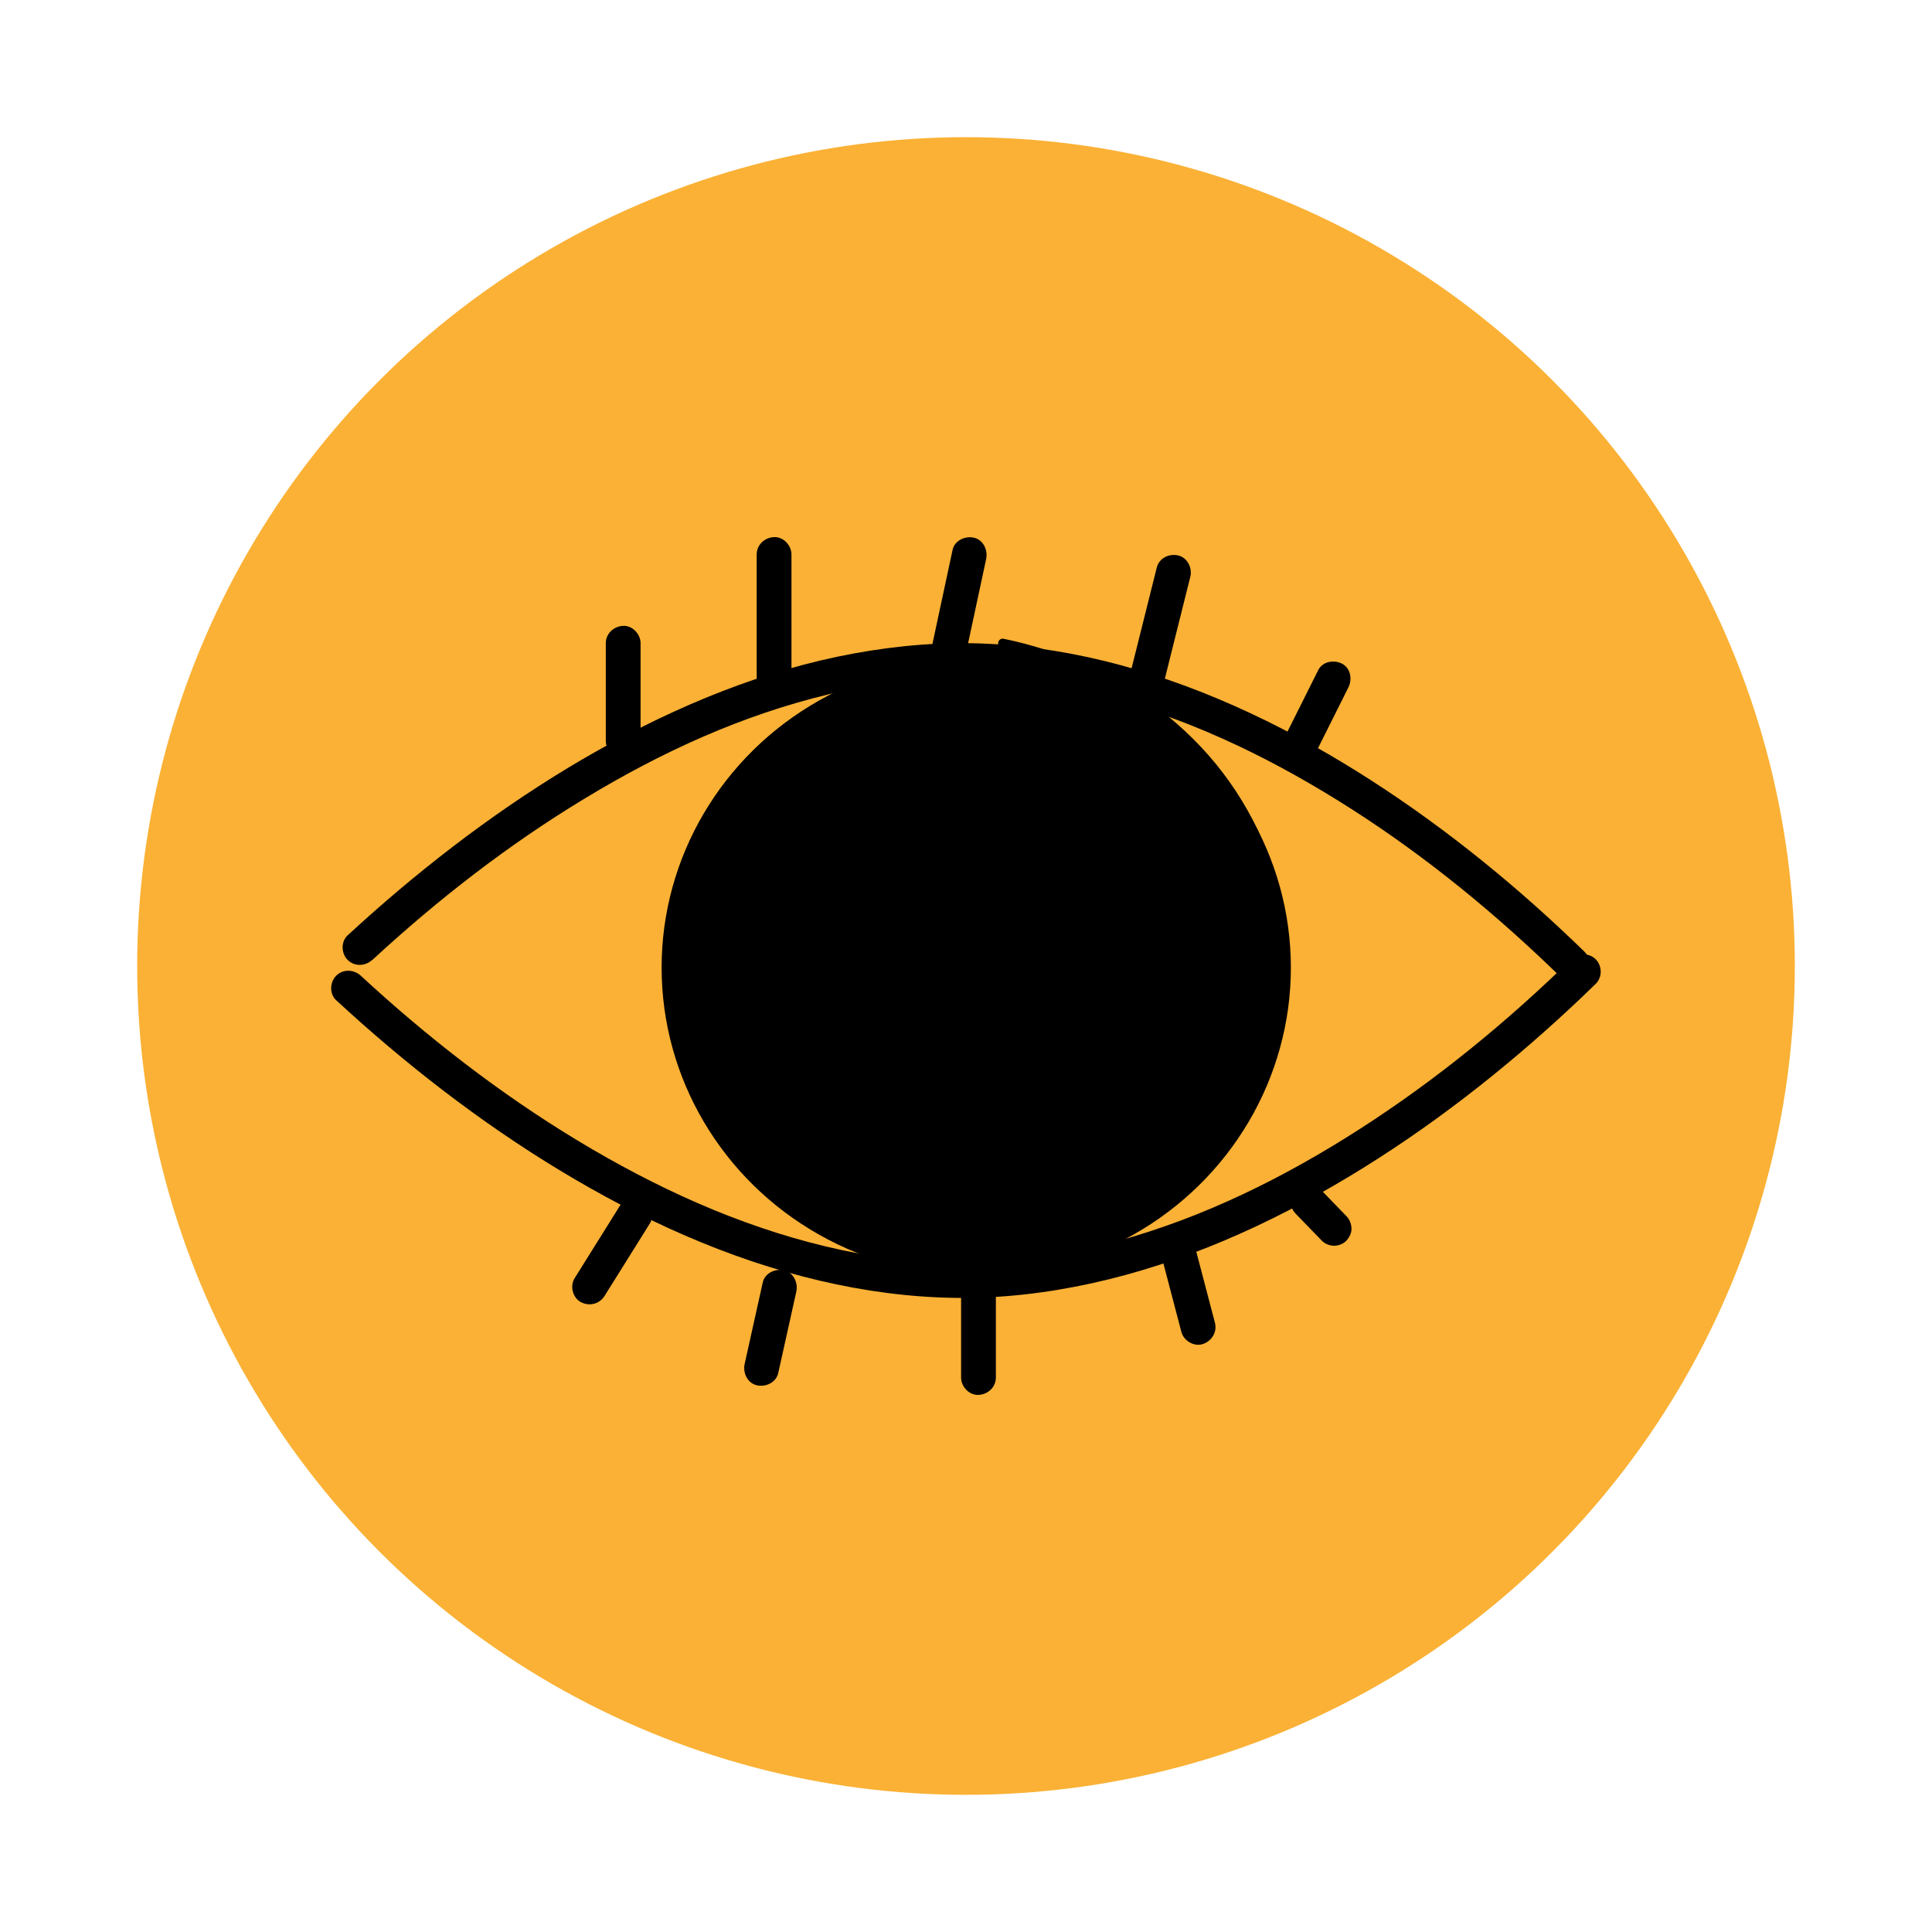
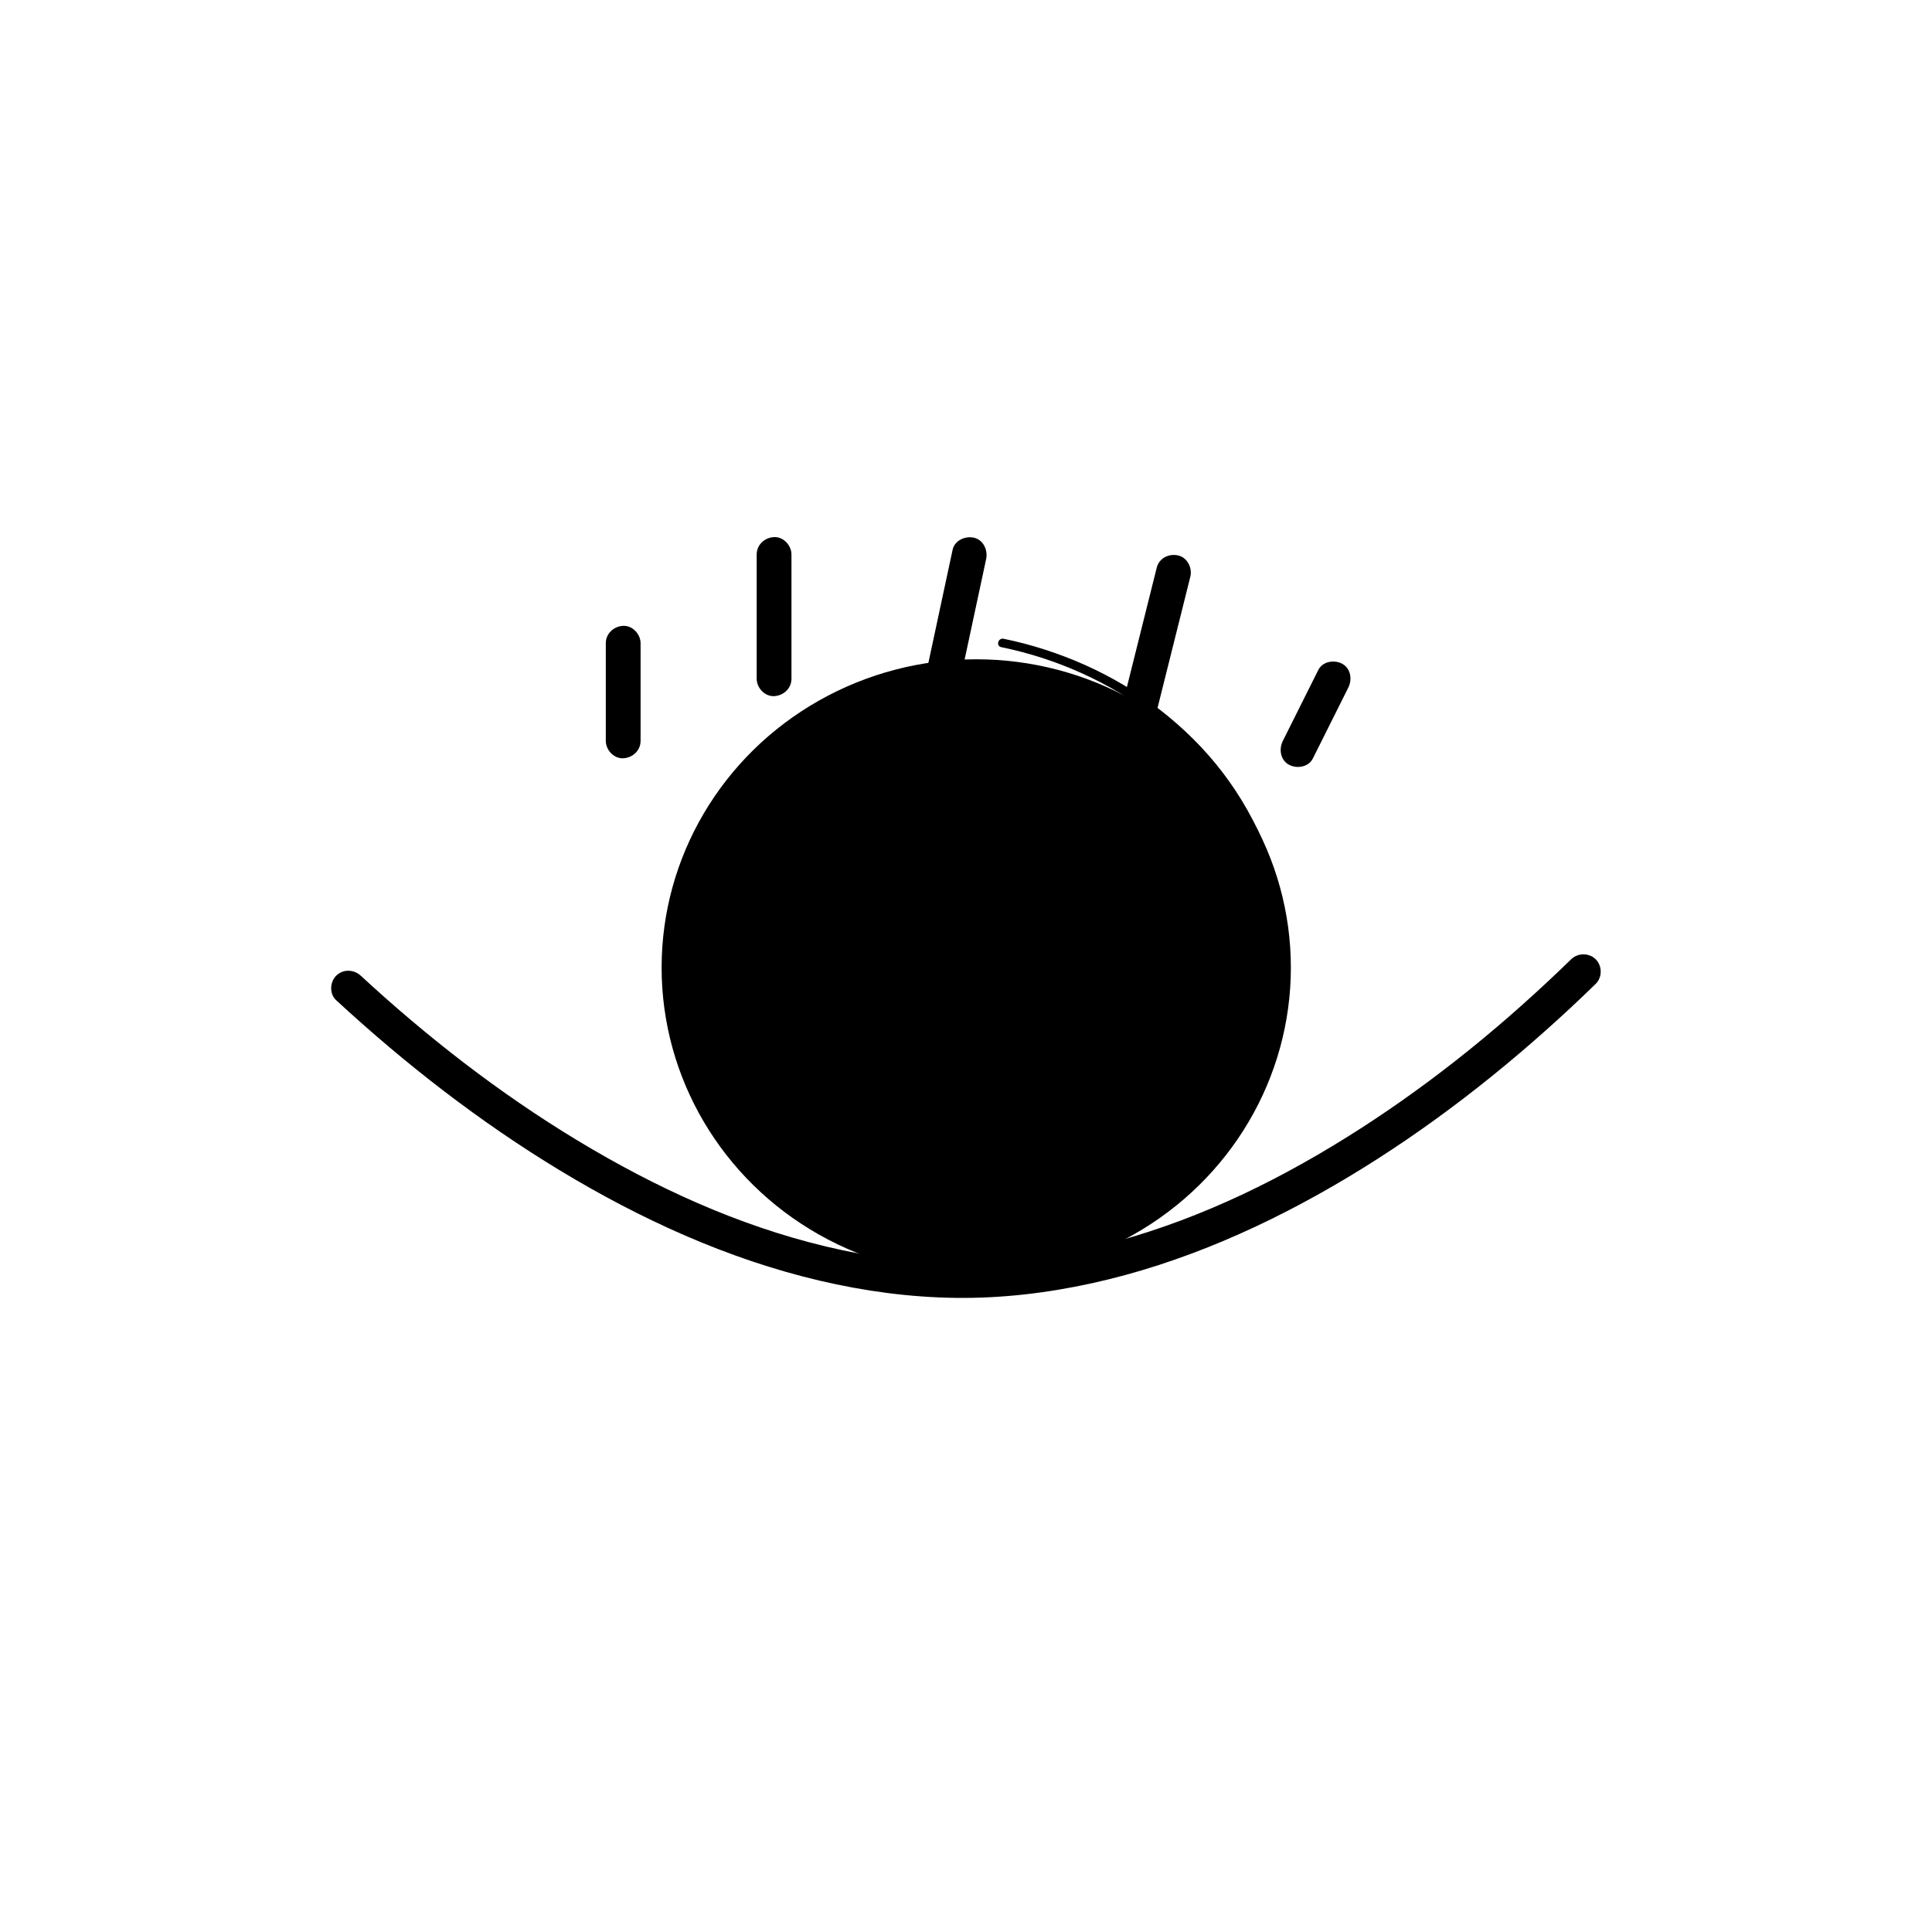
<svg xmlns="http://www.w3.org/2000/svg" id="Camada_1" data-name="Camada 1" viewBox="0 0 500 500">
  <defs>
    <style>.cls-1{stroke-width:0}</style>
  </defs>
-   <circle cx="250" cy="250" r="214.5" style="stroke-width:0;fill:#fab135" />
  <path d="M249.3 173.93c-13.6-1.58-27.23 2.92-38.09 11.06s-19.45 20.01-23.36 33.24c-4.12 13.95-2.82 29.2 2.14 42.76 5.1 13.98 13.96 26.55 25.16 36.32 12.13 10.59 27.32 18.28 43.36 20.5 14.89 2.06 29.82-1.13 42.53-9.19 11.88-7.53 21.41-18.71 26.85-31.69 6.03-14.41 6.81-30.7 3.29-45.84s-11.4-28.96-22.42-39.89-24.01-18.44-38.31-23.07c-3.52-1.14-7.1-2.08-10.73-2.82-1.41-.29-2.02 1.88-.6 2.17 14.28 2.94 27.9 8.99 39.5 17.86 11.81 9.03 21.33 21.04 26.81 34.9s7.24 29.95 3.88 44.83c-3.11 13.75-10.59 26.16-21.17 35.45s-23.71 15.02-37.63 15.64c-16.17.72-32.08-5-45.35-13.97-12-8.11-21.97-19.27-28.69-32.1-6.58-12.57-9.92-26.89-8.45-41.07 1.4-13.43 7.73-26.04 17.11-35.69 9.13-9.38 21.37-16.16 34.54-17.3 3.21-.28 6.44-.22 9.64.15 1.44.17 1.42-2.08 0-2.25Z" class="cls-1" />
  <path d="M271.36 227.89c-6.76-1.5-14.3.35-19.19 5.38s-5.98 12.21-3.41 18.39 8.39 9.47 14.84 8.73c6-.7 11.5-4.99 11.87-11.33.38-6.65-4.95-13.58-11.88-13.53-1.45.01-1.45 2.26 0 2.25 5.19-.04 9.21 4.84 9.61 9.78.44 5.44-3.77 9.45-8.84 10.45s-10.44-1.29-12.97-6.03c-2.65-4.96-2.14-11.5 1.34-15.94 4.17-5.31 11.57-7.42 18.04-5.98 1.41.31 2.01-1.86.6-2.17Z" class="cls-1" />
-   <path d="M96.35 248.45c17.06-15.75 35.16-29.81 55.06-41.85s40.67-21.56 63.23-26.95c11.06-2.64 21.42-4.06 32.83-4.19s21.69 1.07 32.57 3.49c22.44 4.99 43.11 14.29 62.75 26.1 19.89 11.96 37.93 26.04 54.87 41.85 2.02 1.88 4.01 3.79 5.99 5.71 1.74 1.7 4.63 1.73 6.36 0s1.75-4.66 0-6.36c-16.95-16.5-35.4-31.59-55.31-44.39-19.98-12.84-41.7-23.5-64.68-29.72-11.19-3.03-22.73-4.96-34.31-5.53s-23.3.41-34.75 2.51c-23.36 4.28-45.7 13.54-66.33 25.15s-40.32 26.15-58.27 42.02c-2.15 1.9-4.28 3.83-6.39 5.77-1.79 1.65-1.67 4.69 0 6.36 1.78 1.78 4.57 1.65 6.36 0Z" class="cls-1" />
  <path d="M87.02 258.87c17.83 16.47 37.15 31.49 57.93 44.06 20.81 12.59 43.37 22.91 67.12 28.49 11.56 2.72 23.46 4.33 35.34 4.47s23.59-1.25 35.09-3.77c23.49-5.14 45.83-15.15 66.39-27.48 20.79-12.47 40.07-27.5 57.79-44.02 2.12-1.98 4.22-3.98 6.29-6 1.74-1.7 1.7-4.66 0-6.36s-4.62-1.7-6.36 0c-16.81 16.37-34.82 31.14-54.52 43.81-19.72 12.68-40.65 23.05-63.22 29.22-11.1 3.04-21.79 4.9-33.06 5.45s-22.67-.31-33.51-2.33c-23.12-4.32-44.76-13.26-65.13-24.75-20.7-11.68-39.75-25.74-57.49-41.44-2.12-1.88-4.22-3.78-6.31-5.71-1.79-1.65-4.6-1.77-6.36 0-1.67 1.67-1.79 4.71 0 6.36Zm78.76-67.13v-25.27c0-2.35-2.07-4.61-4.5-4.5s-4.5 1.98-4.5 4.5v25.27c0 2.35 2.07 4.61 4.5 4.5s4.5-1.98 4.5-4.5m39.05-16.08V143.5c0-2.35-2.07-4.61-4.5-4.5s-4.5 1.98-4.5 4.5v32.16c0 2.35 2.07 4.61 4.5 4.5s4.5-1.98 4.5-4.5m43.49 1.2c2.3-10.72 4.59-21.44 6.89-32.16.49-2.3-.68-4.97-3.14-5.54-2.26-.52-5.01.68-5.54 3.14-2.3 10.72-4.59 21.44-6.89 32.16-.49 2.3.68 4.97 3.14 5.54 2.26.52 5.01-.68 5.54-3.14m50.54 9.19c3.06-12.25 6.13-24.5 9.19-36.76.57-2.28-.73-4.99-3.14-5.54s-4.92.7-5.54 3.14c-3.06 12.25-6.13 24.5-9.19 36.76-.57 2.28.73 4.99 3.14 5.54s4.92-.7 5.54-3.14m40.9 10.26c3.06-6.13 6.13-12.25 9.19-18.38 1.05-2.1.63-4.97-1.61-6.16-2.04-1.08-5.03-.63-6.16 1.61-3.06 6.13-6.13 12.25-9.19 18.38-1.05 2.1-.63 4.97 1.61 6.16 2.04 1.08 5.03.63 6.16-1.61" class="cls-1" />
-   <path d="m160.4 312.1-11.7 18.72c-1.25 2-.49 5.04 1.61 6.16 2.21 1.17 4.82.52 6.16-1.61l11.7-18.72c1.25-2 .49-5.04-1.61-6.16-2.21-1.17-4.82-.52-6.16 1.61m37 19.8c-1.56 7.02-3.12 14.04-4.68 21.07-.51 2.29.69 4.98 3.14 5.54 2.28.52 4.99-.69 5.54-3.14 1.56-7.02 3.12-14.04 4.68-21.07.51-2.29-.69-4.98-3.14-5.54-2.28-.52-4.99.69-5.54 3.14m51.33 3.53v21.07c0 2.35 2.07 4.61 4.5 4.5s4.5-1.98 4.5-4.5v-21.07c0-2.35-2.07-4.61-4.5-4.5s-4.5 1.98-4.5 4.5m52.2-9.05c1.6 6.11 3.21 12.21 4.81 18.32.6 2.28 3.24 3.89 5.54 3.14s3.78-3.1 3.14-5.54c-1.6-6.11-3.21-12.21-4.81-18.32-.6-2.28-3.24-3.89-5.54-3.14s-3.78 3.1-3.14 5.54m34.37-12.3c2.26 2.33 4.52 4.66 6.78 7 .8.82 2.05 1.32 3.18 1.32s2.42-.49 3.18-1.32 1.37-1.98 1.32-3.18-.47-2.3-1.32-3.18c-2.26-2.33-4.52-4.67-6.78-7-.8-.82-2.05-1.32-3.18-1.32s-2.42.49-3.18 1.32-1.37 1.98-1.32 3.18.47 2.3 1.32 3.18" class="cls-1" />
  <ellipse cx="252.65" cy="250.41" rx="81.05" ry="79.41" style="stroke:#000;stroke-miterlimit:10;stroke-width:.75px" />
</svg>